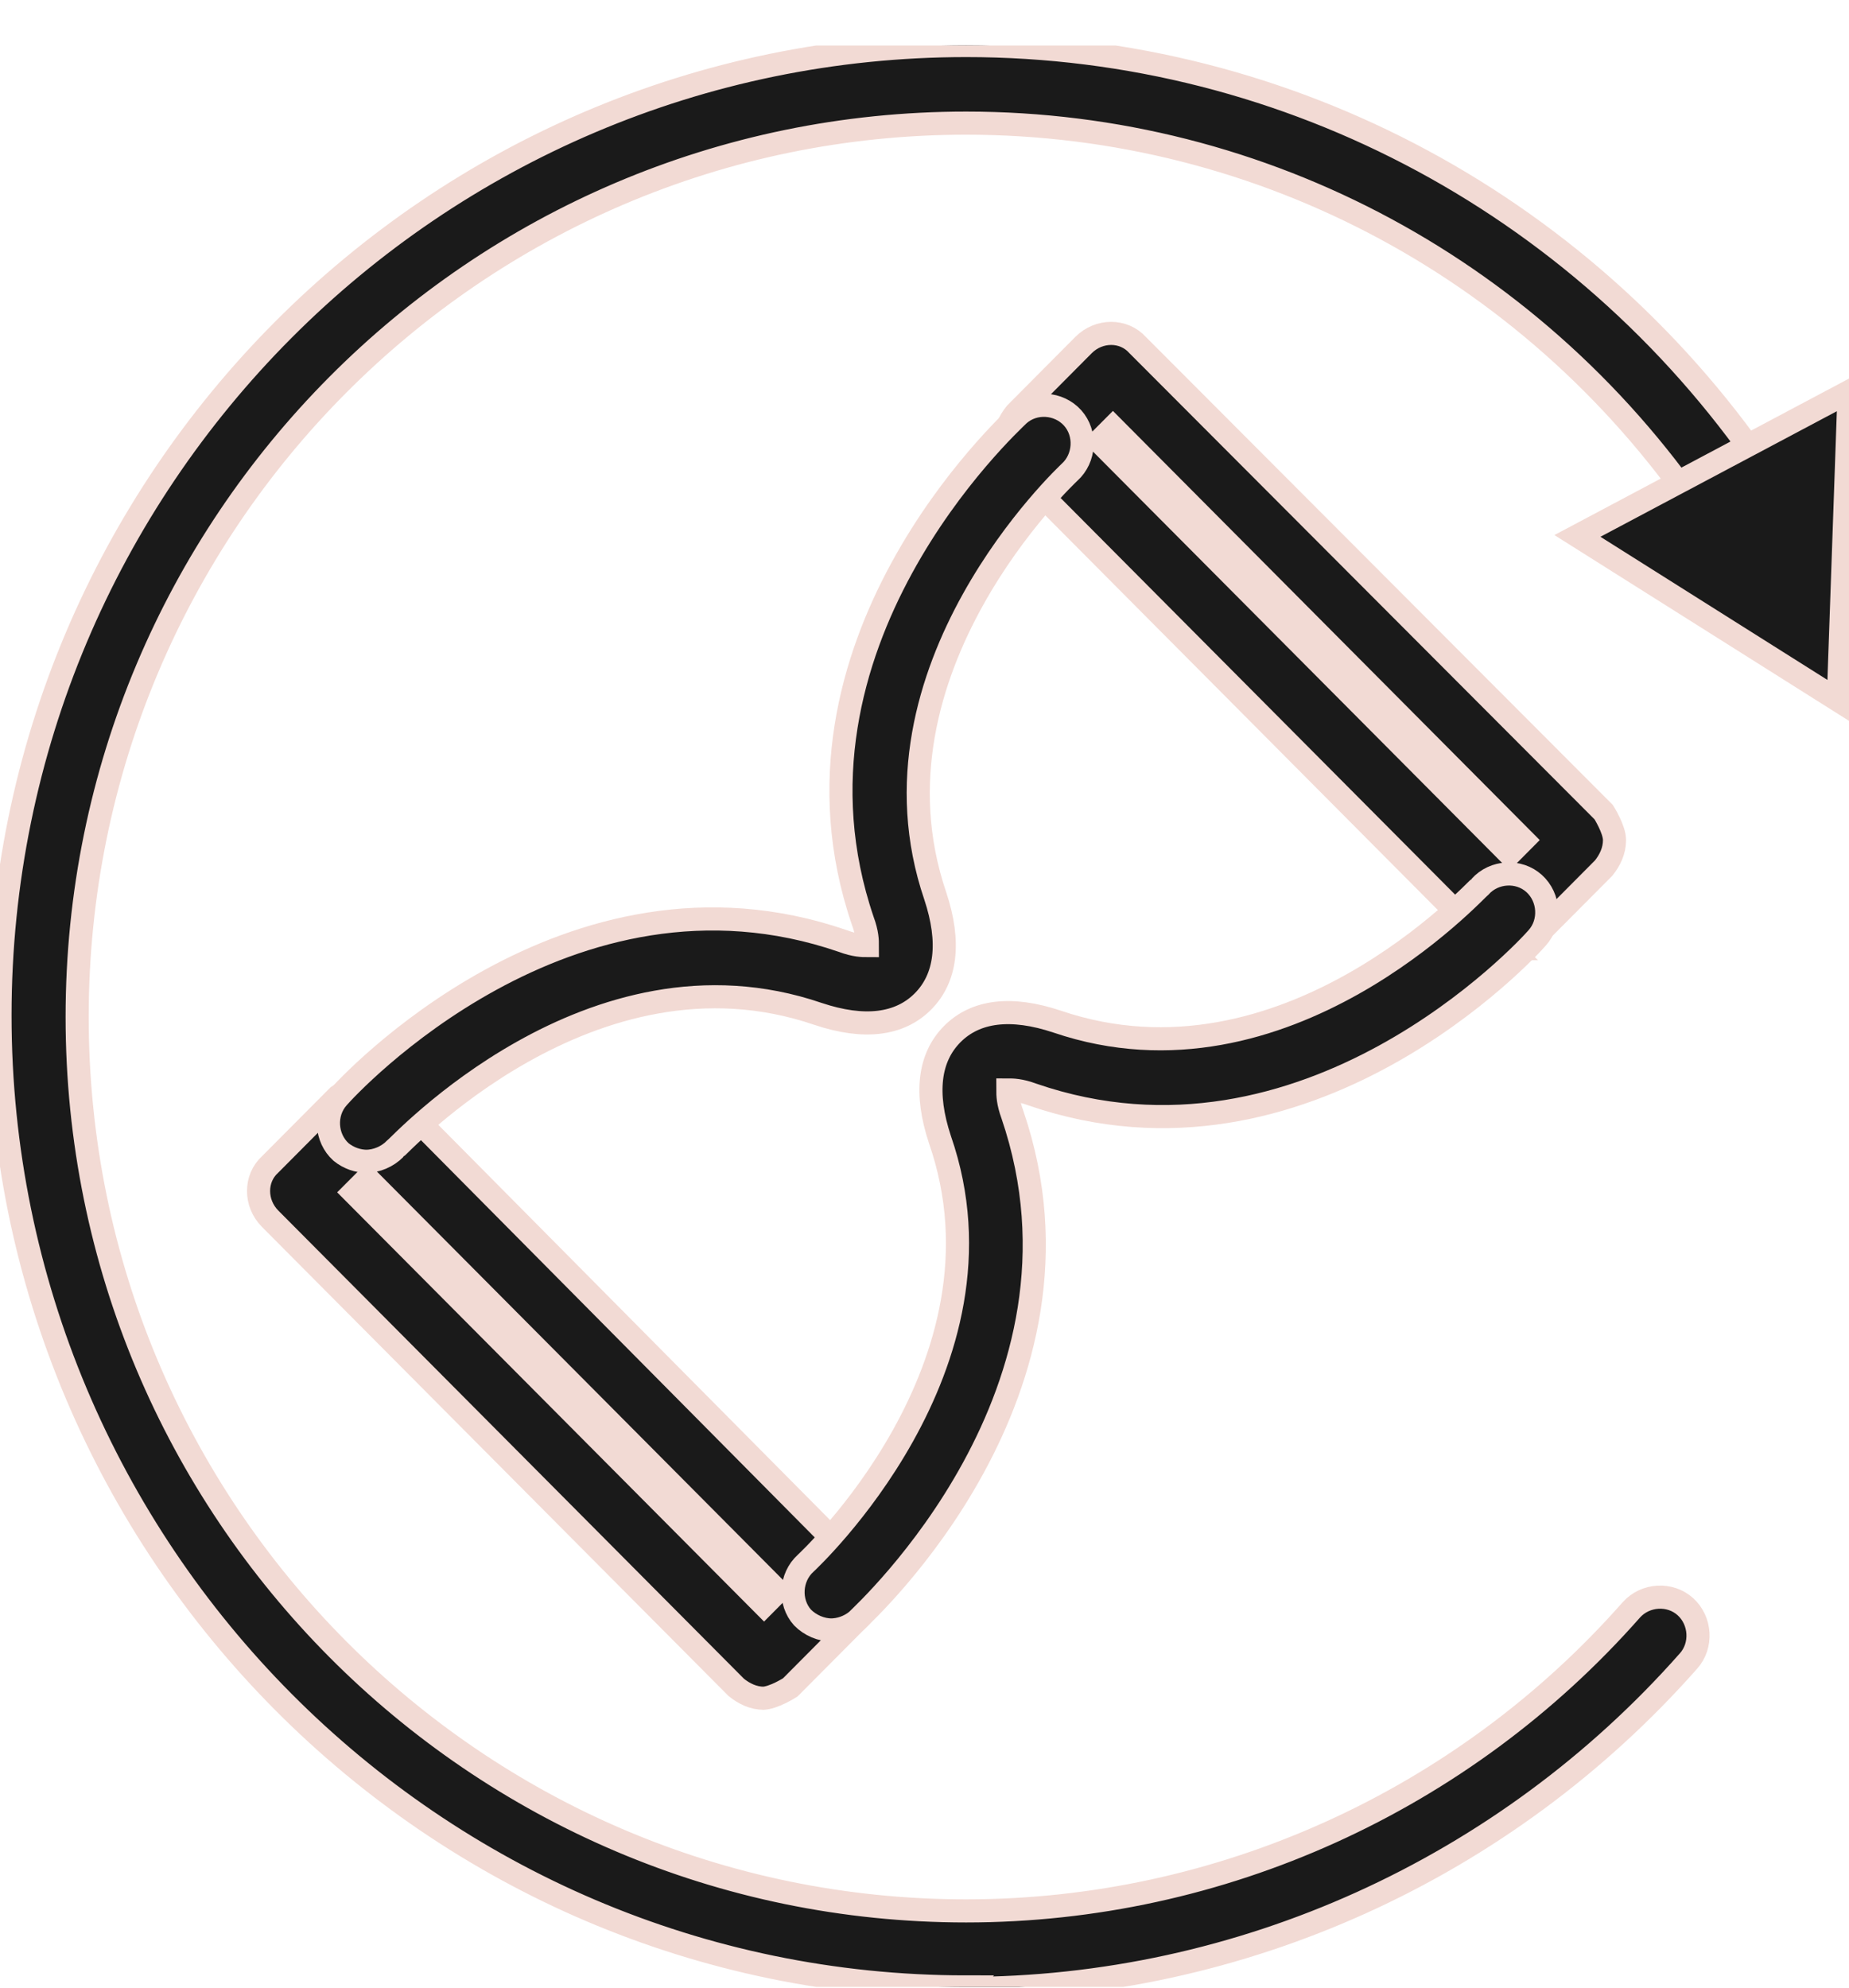
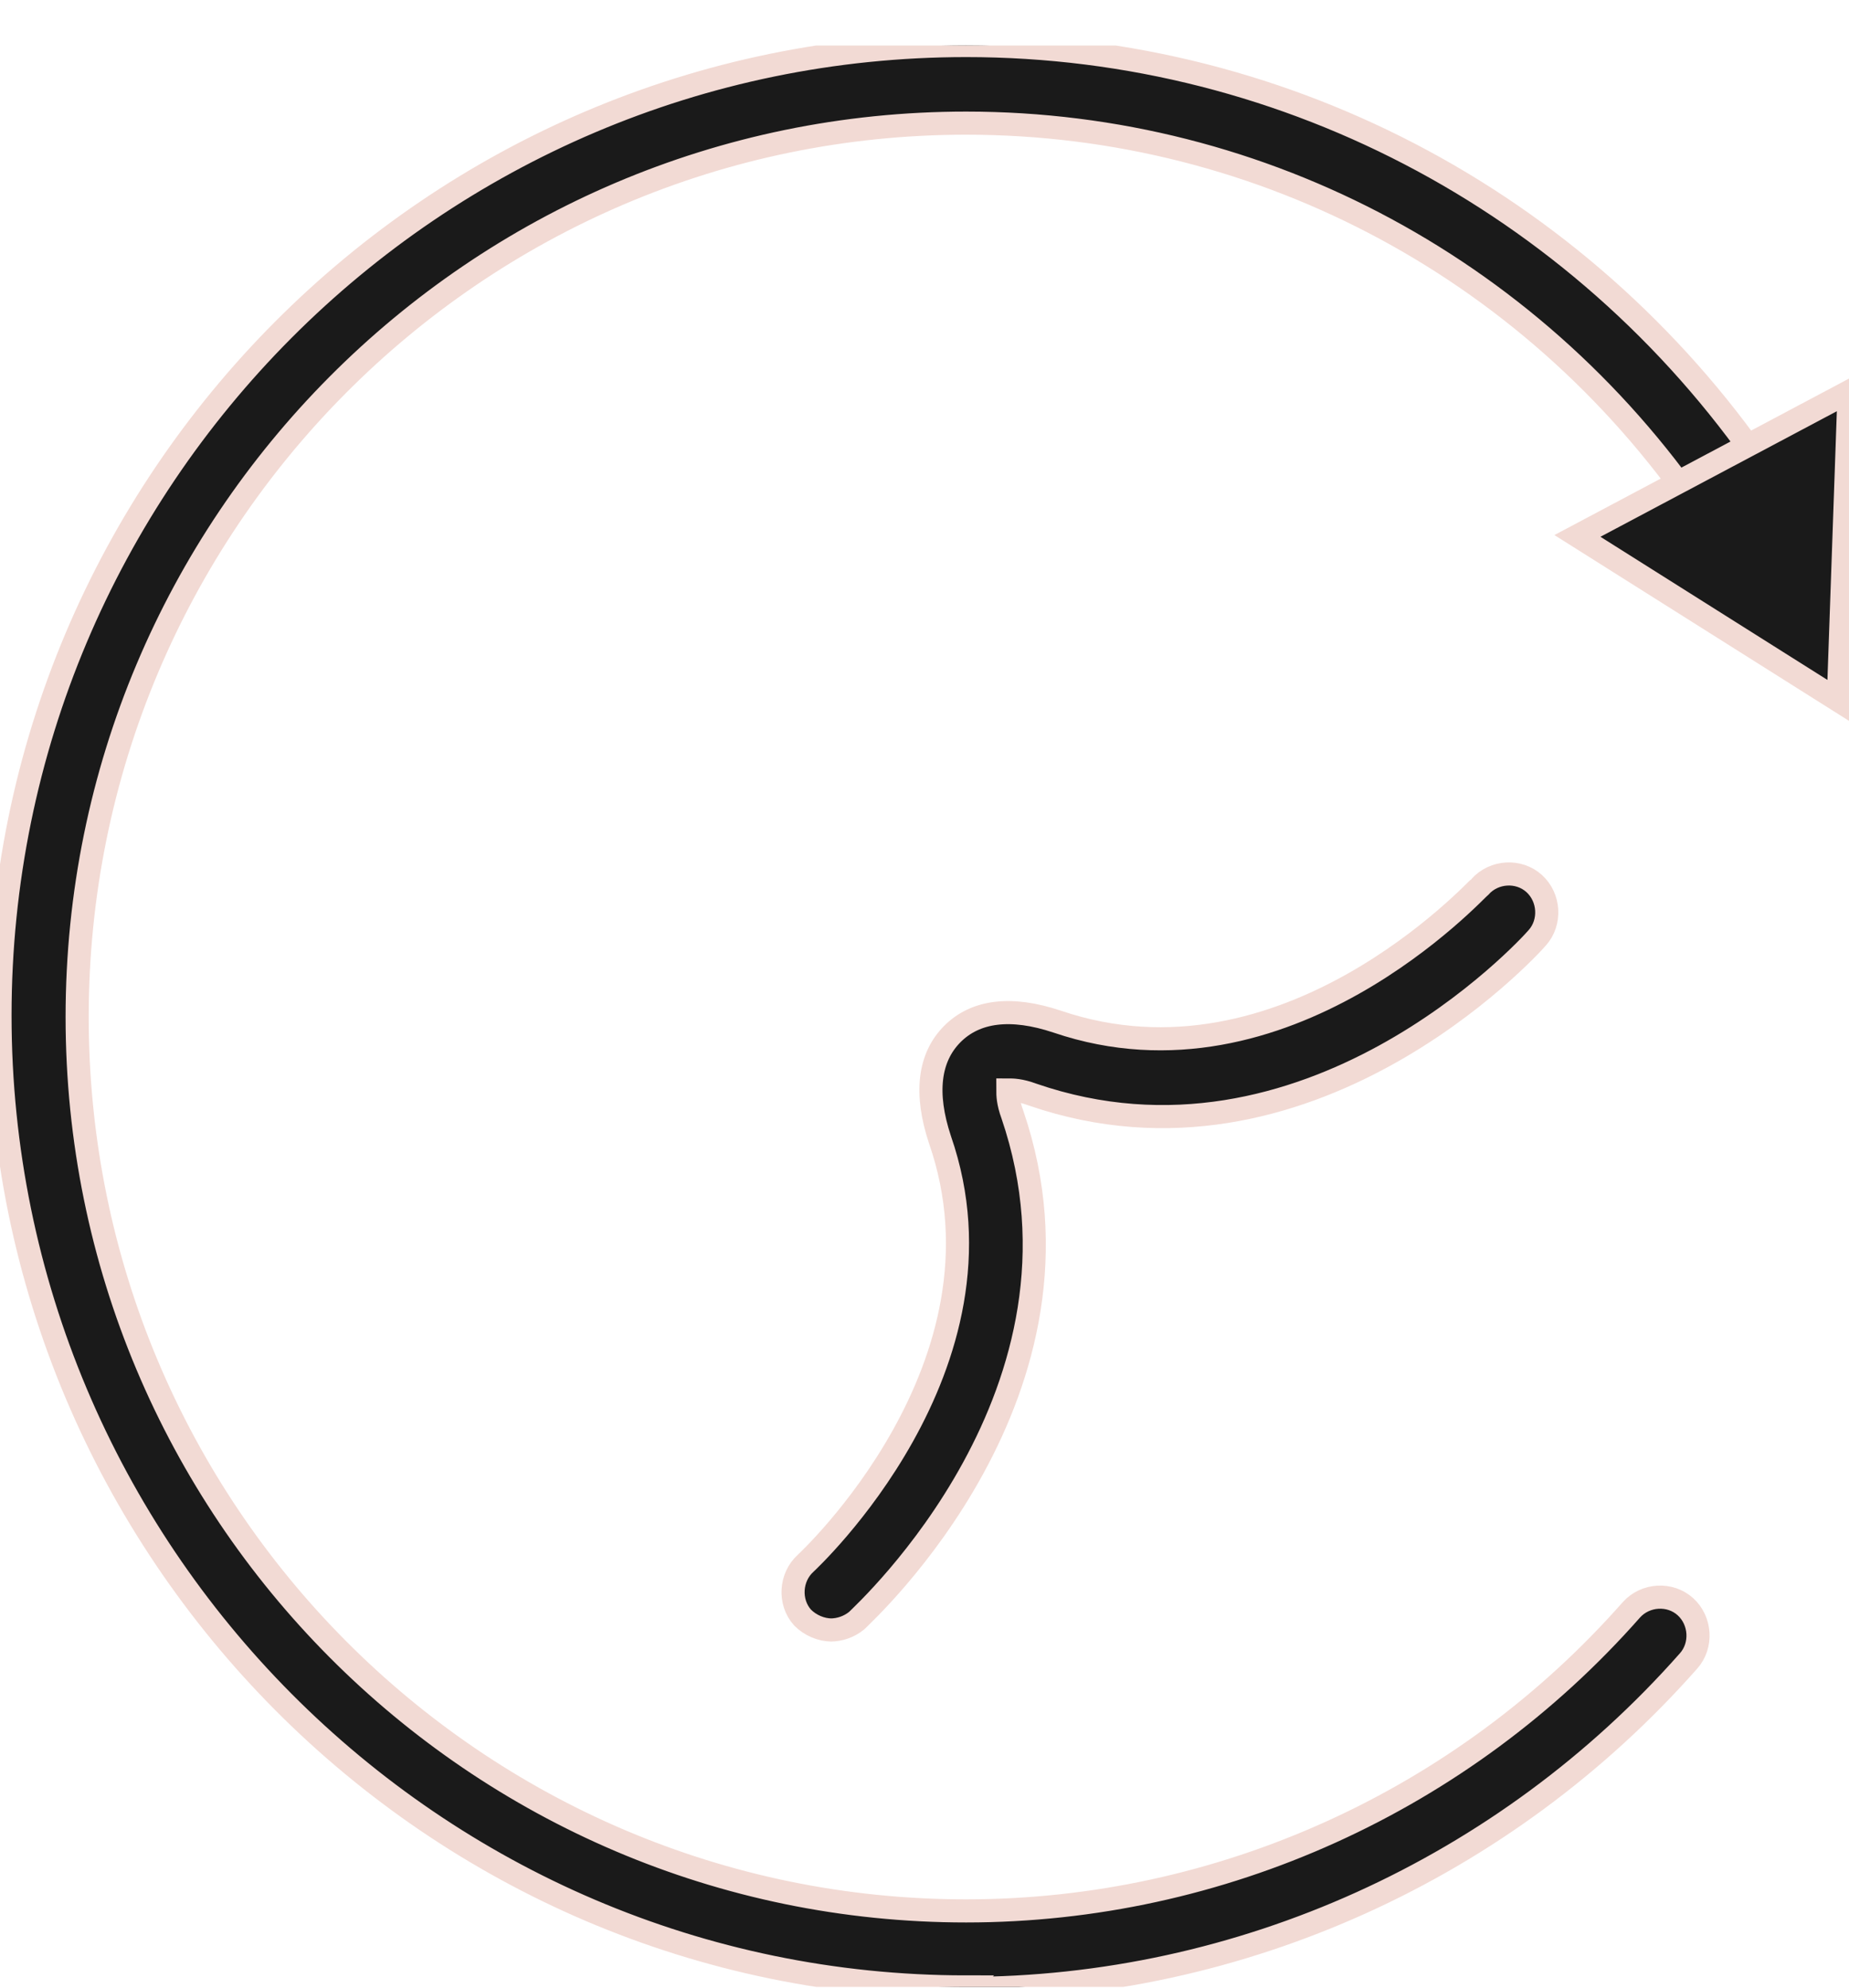
<svg xmlns="http://www.w3.org/2000/svg" width="40" height="43" viewBox="0 0 40 43" fill="none">
  <g clip-path="url(#clip0_1_587)">
-     <path d="M32.657 20.524C32.456 20.524 32.222 20.457 32.056 20.289L21.972 10.15C21.972 10.15 21.738 9.781 21.738 9.546C21.738 9.311 21.838 9.11 21.972 8.942L23.441 7.464C23.775 7.129 24.309 7.129 24.61 7.464L34.693 17.57C34.693 17.57 34.927 17.939 34.927 18.174C34.927 18.409 34.827 18.611 34.693 18.779L33.224 20.256C33.224 20.256 32.857 20.491 32.623 20.491L32.657 20.524ZM23.775 9.546L32.657 18.476L32.957 18.174L24.076 9.244L23.775 9.546Z" fill="#1A1A1A" stroke="#F2DAD4" stroke-width="0.5" />
-     <path d="M16.529 36.74C16.295 36.74 16.095 36.639 15.928 36.505L5.844 26.366C5.51 26.03 5.51 25.493 5.844 25.191L7.313 23.714C7.313 23.714 7.681 23.479 7.914 23.479C8.148 23.479 8.348 23.579 8.515 23.714L18.565 33.853C18.899 34.189 18.899 34.726 18.565 35.028L17.096 36.505C17.096 36.505 16.729 36.74 16.495 36.74H16.529ZM7.647 25.795L16.529 34.726L16.829 34.424L7.948 25.493L7.647 25.795Z" fill="#1A1A1A" stroke="#F2DAD4" stroke-width="0.5" />
-     <path d="M7.946 25.124C7.746 25.124 7.545 25.057 7.378 24.922C7.044 24.62 7.011 24.083 7.311 23.747C7.512 23.512 12.286 18.308 18.23 20.357C18.497 20.457 18.664 20.457 18.764 20.457C18.764 20.357 18.764 20.189 18.664 19.92C16.627 13.944 21.836 9.177 22.036 8.975C22.37 8.673 22.904 8.707 23.205 9.042C23.505 9.378 23.472 9.915 23.138 10.217C23.104 10.251 18.564 14.481 20.233 19.383C20.567 20.39 20.467 21.162 19.966 21.666C19.465 22.169 18.697 22.27 17.695 21.934C12.787 20.256 8.614 24.822 8.547 24.855C8.38 25.023 8.146 25.124 7.912 25.124H7.946Z" fill="#1A1A1A" stroke="#F2DAD4" stroke-width="0.5" />
    <path d="M17.997 35.263C17.763 35.263 17.529 35.162 17.362 34.994C17.062 34.659 17.095 34.121 17.429 33.819C17.462 33.786 22.037 29.556 20.334 24.654C20 23.647 20.1 22.875 20.601 22.371C21.102 21.867 21.87 21.767 22.871 22.102C27.813 23.781 31.953 19.215 32.02 19.181C32.321 18.846 32.855 18.812 33.189 19.114C33.523 19.416 33.556 19.954 33.255 20.289C33.055 20.524 28.28 25.728 22.337 23.68C22.07 23.58 21.903 23.58 21.803 23.58C21.803 23.68 21.803 23.848 21.903 24.117C23.94 30.093 18.731 34.86 18.531 35.062C18.364 35.196 18.164 35.263 17.963 35.263H17.997Z" fill="#1A1A1A" stroke="#F2DAD4" stroke-width="0.5" />
    <path d="M20.901 42.985C9.382 42.985 0 33.551 0 21.968C0 10.385 9.382 0.985 20.901 0.985C27.913 0.985 34.424 4.51 38.331 10.385C38.598 10.755 38.464 11.292 38.097 11.56C37.696 11.829 37.195 11.695 36.928 11.325C33.322 5.887 27.346 2.664 20.901 2.664C10.284 2.664 1.669 11.325 1.669 22.002C1.669 32.678 10.284 41.34 20.901 41.34C26.411 41.34 31.653 38.956 35.292 34.827C35.593 34.491 36.127 34.457 36.461 34.759C36.795 35.062 36.828 35.599 36.528 35.934C32.554 40.433 26.845 43.018 20.868 43.018L20.901 42.985Z" fill="#1A1A1A" stroke="#F2DAD4" stroke-width="0.5" />
    <path d="M34.125 11.594L39.768 15.153L40.002 8.472L34.125 11.594Z" fill="#1A1A1A" stroke="#F2DAD4" stroke-width="0.5" />
  </g>
  <defs>
    <clipPath id="clip0_1_587">
      <rect width="40" height="42" fill="white" transform="translate(0 0.985)" />
    </clipPath>
  </defs>
</svg>